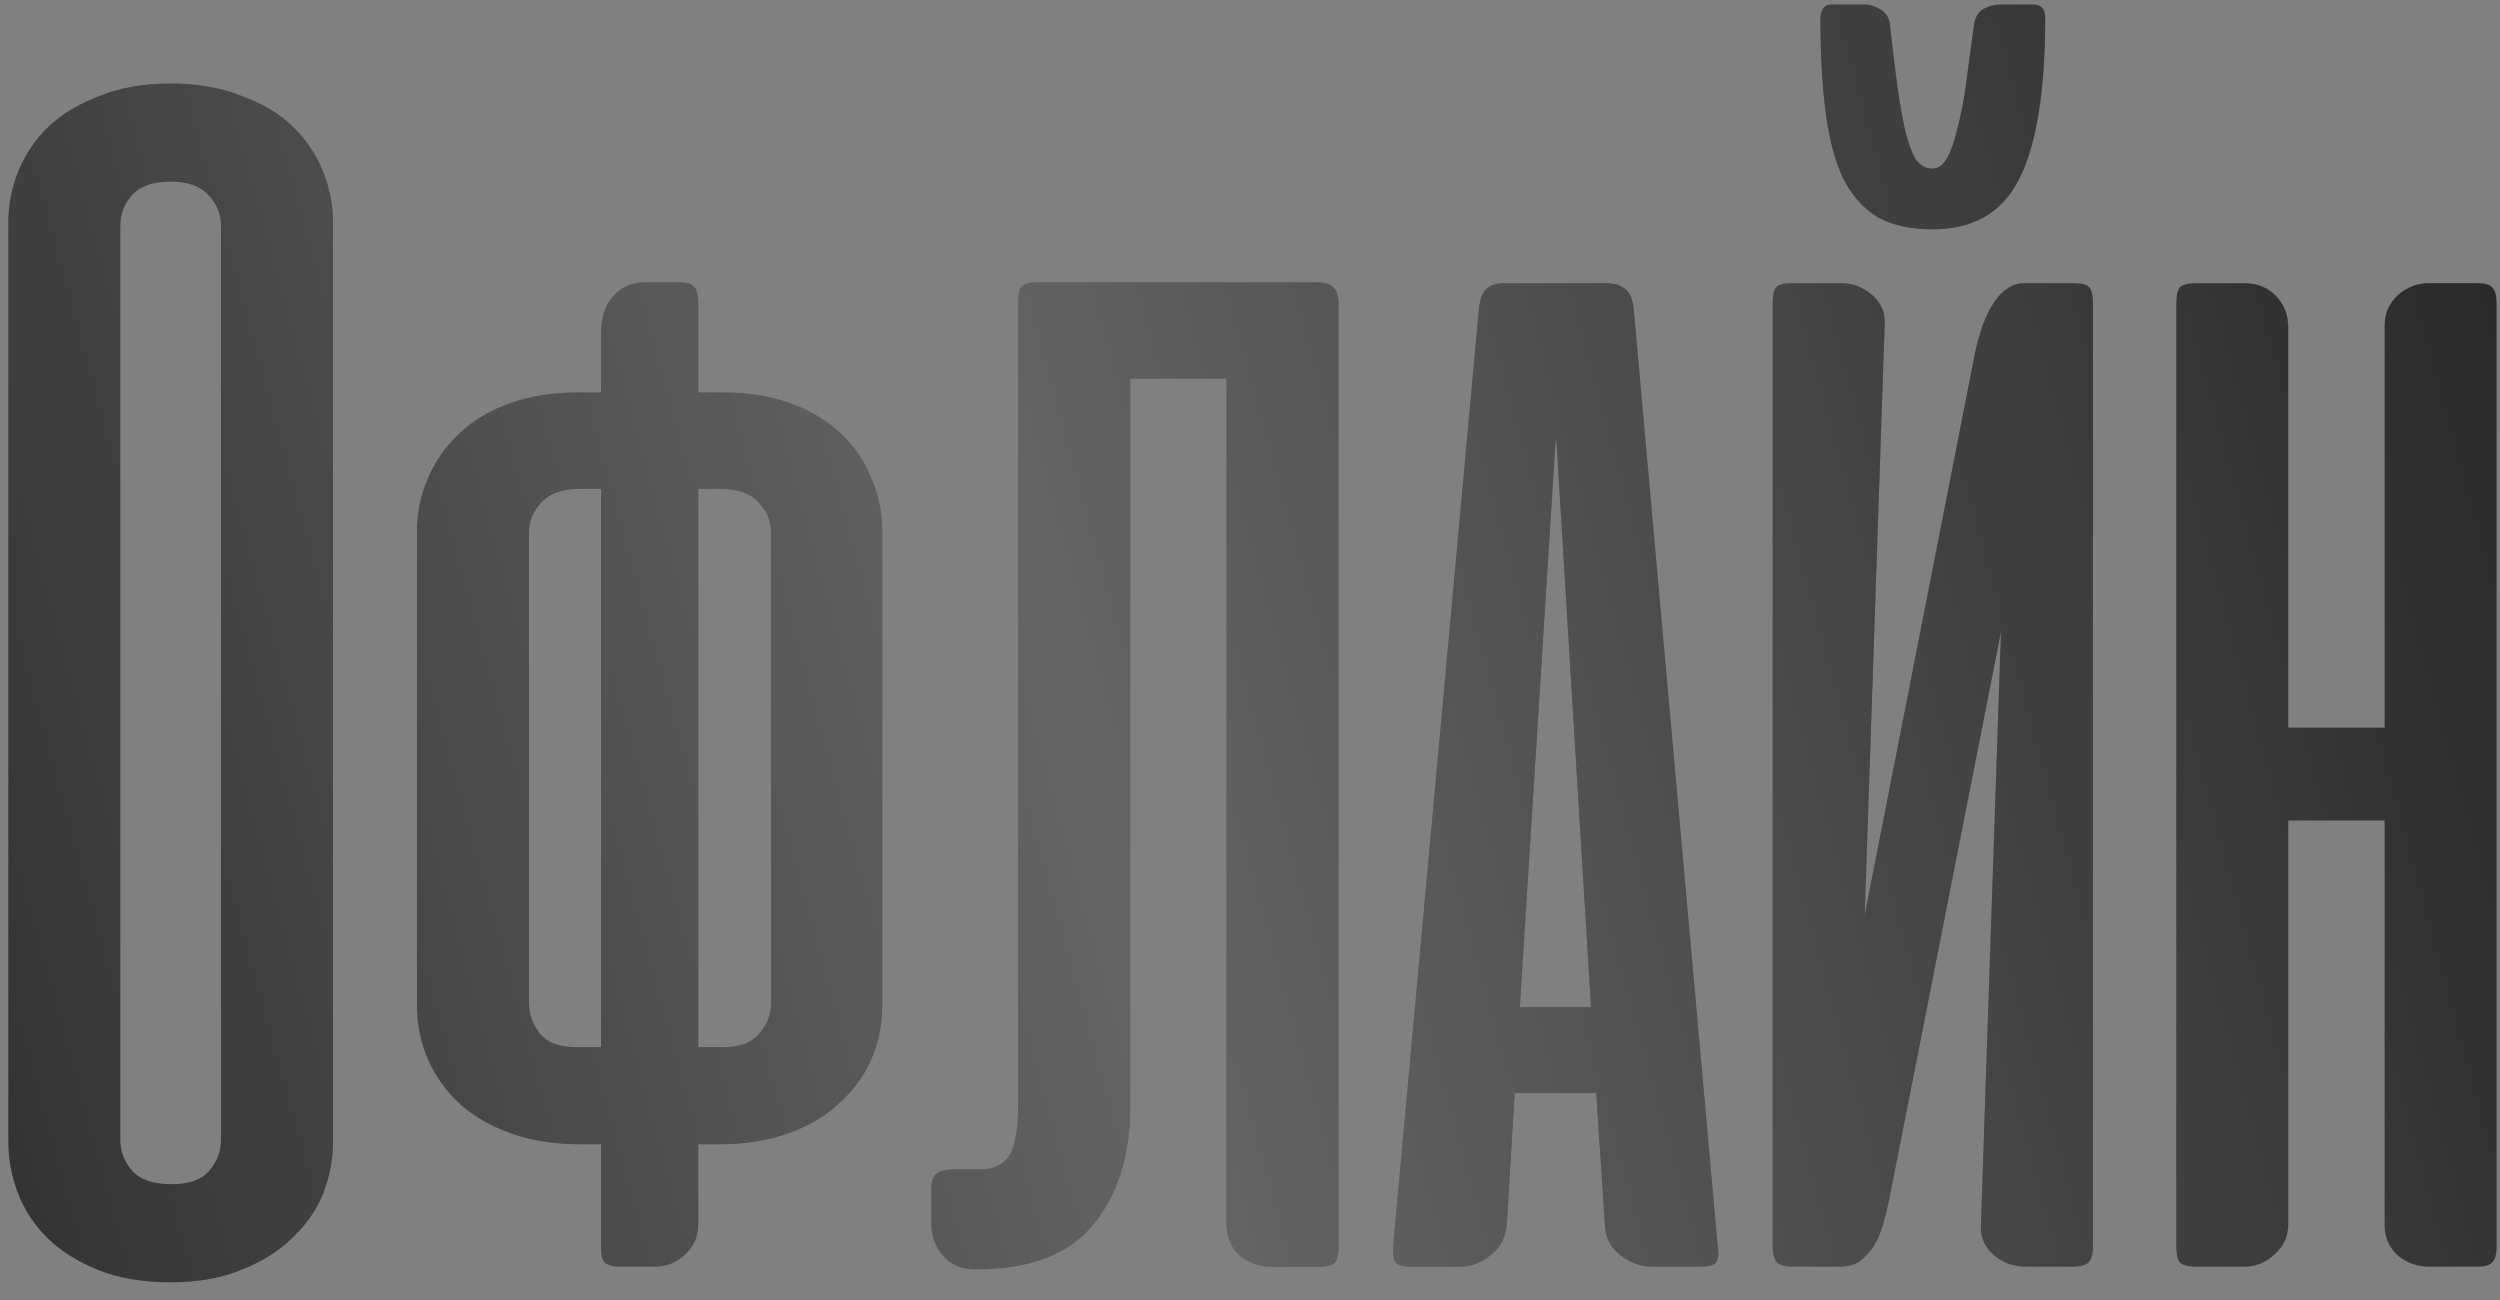
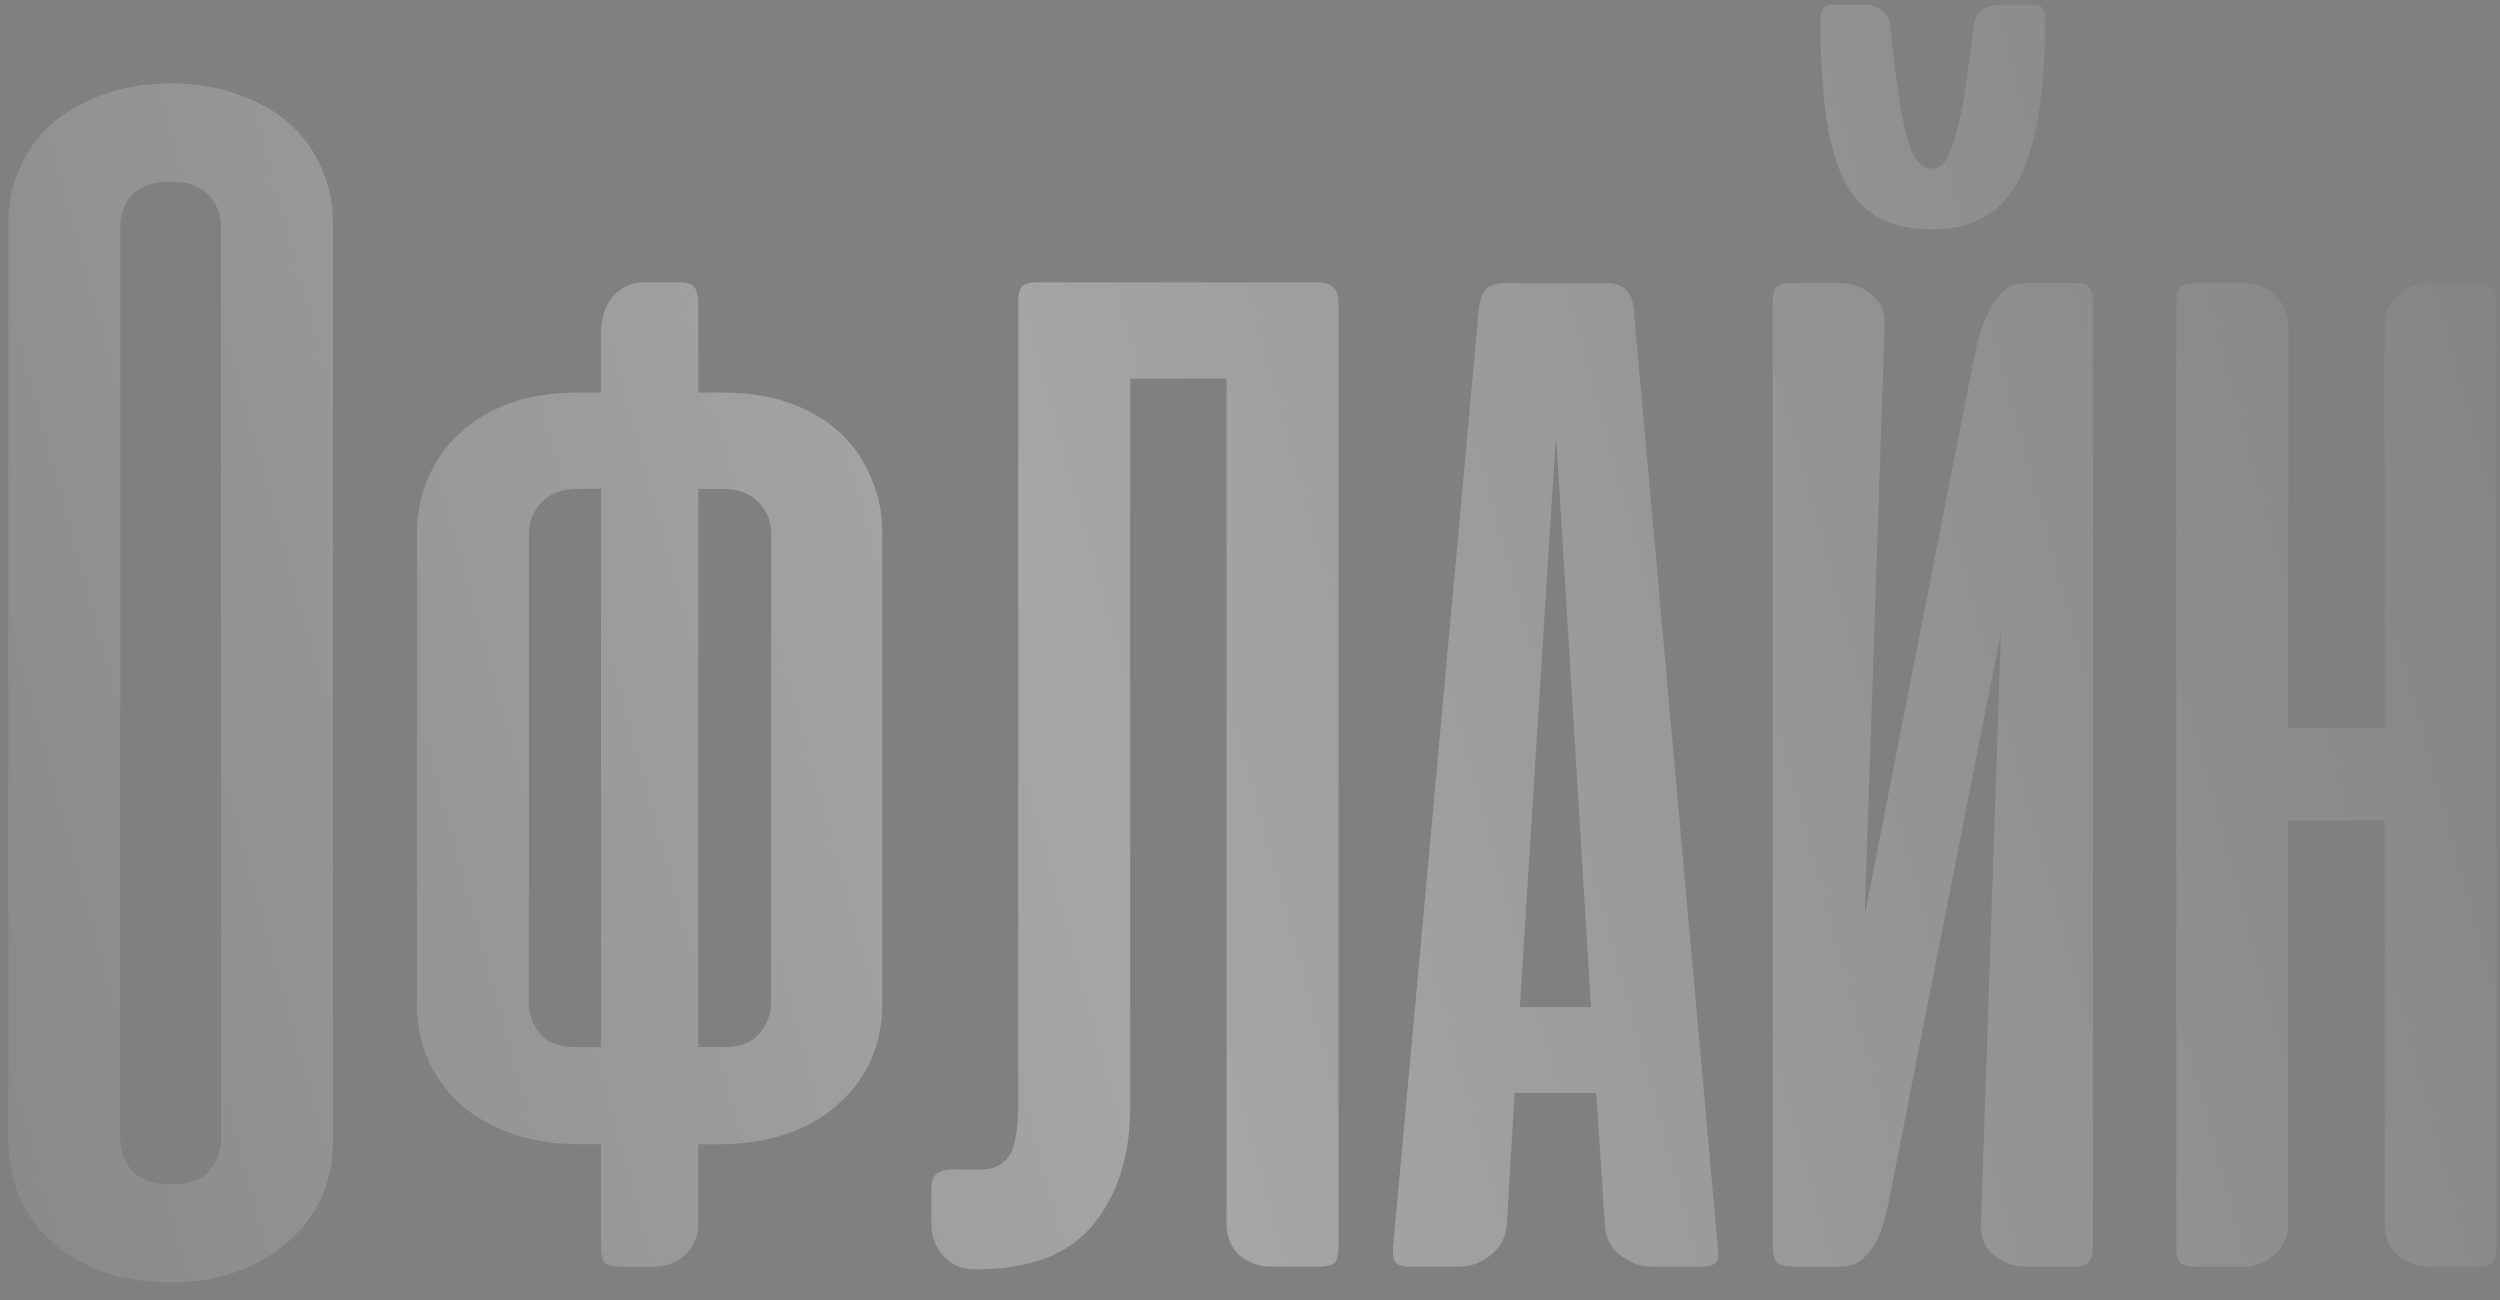
<svg xmlns="http://www.w3.org/2000/svg" width="75" height="39" viewBox="0 0 75 39" fill="none">
  <rect x="0" y="0" width="75" height="39" fill="#808080" stroke="none" />
-   <path d="M0.25 6.672C0.25 6.134 0.354 5.613 0.562 5.109C0.771 4.606 1.075 4.163 1.474 3.781C1.891 3.399 2.403 3.095 3.01 2.87C3.618 2.627 4.321 2.505 5.12 2.505C5.918 2.505 6.622 2.627 7.229 2.87C7.854 3.095 8.366 3.399 8.766 3.781C9.165 4.163 9.469 4.606 9.677 5.109C9.885 5.613 9.99 6.134 9.99 6.672V34.276C9.99 34.779 9.894 35.283 9.703 35.786C9.512 36.273 9.208 36.715 8.792 37.115C8.392 37.514 7.889 37.835 7.281 38.078C6.674 38.339 5.953 38.469 5.12 38.469C4.286 38.469 3.566 38.347 2.958 38.104C2.351 37.861 1.839 37.54 1.422 37.141C1.023 36.741 0.727 36.29 0.536 35.786C0.345 35.283 0.25 34.779 0.25 34.276V6.672ZM3.609 34.198C3.609 34.545 3.731 34.858 3.974 35.135C4.217 35.396 4.608 35.526 5.146 35.526C5.667 35.526 6.04 35.396 6.266 35.135C6.509 34.858 6.63 34.545 6.63 34.198V6.776C6.63 6.429 6.509 6.125 6.266 5.865C6.023 5.587 5.641 5.448 5.12 5.448C4.582 5.448 4.191 5.587 3.948 5.865C3.722 6.125 3.609 6.429 3.609 6.776V34.198ZM18.03 34.328H17.405C16.658 34.328 15.981 34.224 15.374 34.016C14.766 33.807 14.245 33.512 13.811 33.13C13.395 32.748 13.073 32.306 12.848 31.802C12.622 31.299 12.509 30.743 12.509 30.135V15.969C12.509 15.379 12.622 14.832 12.848 14.328C13.073 13.807 13.395 13.356 13.811 12.974C14.228 12.592 14.731 12.297 15.322 12.088C15.912 11.88 16.58 11.776 17.327 11.776H18.03V10.031C18.03 9.545 18.151 9.163 18.395 8.885C18.638 8.608 18.959 8.469 19.358 8.469H20.348C20.591 8.469 20.747 8.512 20.816 8.599C20.903 8.686 20.947 8.851 20.947 9.094V11.776H21.676C22.422 11.776 23.091 11.88 23.681 12.088C24.271 12.297 24.775 12.592 25.191 12.974C25.608 13.356 25.921 13.807 26.129 14.328C26.355 14.832 26.467 15.379 26.467 15.969V30.135C26.467 30.743 26.355 31.299 26.129 31.802C25.903 32.306 25.573 32.748 25.139 33.13C24.723 33.512 24.21 33.807 23.603 34.016C22.995 34.224 22.318 34.328 21.572 34.328H20.947V36.724C20.947 37.089 20.816 37.392 20.556 37.635C20.296 37.879 19.992 38 19.645 38H18.629C18.386 38 18.221 37.957 18.134 37.87C18.065 37.783 18.03 37.618 18.03 37.375V34.328ZM20.947 14.667V31.412H21.754C22.205 31.412 22.544 31.281 22.77 31.021C23.013 30.743 23.134 30.431 23.134 30.083V15.995C23.134 15.648 23.013 15.344 22.77 15.083C22.526 14.806 22.145 14.667 21.624 14.667H20.947ZM17.379 14.667C16.858 14.667 16.476 14.806 16.233 15.083C15.99 15.344 15.868 15.648 15.868 15.995V30.083C15.868 30.431 15.981 30.743 16.207 31.021C16.433 31.281 16.771 31.412 17.223 31.412H18.03V14.667H17.379ZM30.546 9.094C30.546 8.851 30.581 8.686 30.65 8.599C30.737 8.512 30.902 8.469 31.145 8.469H39.505C39.748 8.469 39.913 8.521 39.999 8.625C40.103 8.712 40.156 8.868 40.156 9.094V37.401C40.156 37.627 40.121 37.783 40.051 37.87C39.982 37.957 39.817 38 39.557 38H38.124C37.777 38 37.465 37.887 37.187 37.661C36.926 37.418 36.796 37.097 36.796 36.698V11.359H33.906V33.208C33.906 34.667 33.532 35.847 32.786 36.75C32.057 37.635 30.893 38.078 29.296 38.078H29.218C28.854 38.078 28.55 37.948 28.307 37.688C28.064 37.41 27.942 37.097 27.942 36.75V35.682C27.942 35.439 27.994 35.283 28.098 35.214C28.203 35.127 28.376 35.083 28.619 35.083H29.505C29.834 35.066 30.086 34.936 30.26 34.693C30.451 34.432 30.546 33.903 30.546 33.104V9.094ZM51.533 37.401C51.567 37.627 51.55 37.783 51.48 37.87C51.411 37.957 51.255 38 51.012 38H49.579C49.232 38 48.911 37.887 48.616 37.661C48.321 37.436 48.164 37.132 48.147 36.75L47.887 32.792H45.439L45.204 36.75C45.17 37.132 45.005 37.436 44.71 37.661C44.432 37.887 44.119 38 43.772 38H42.34C42.097 38 41.941 37.957 41.871 37.87C41.802 37.783 41.776 37.627 41.793 37.401L44.371 9.224C44.406 8.964 44.475 8.781 44.579 8.677C44.701 8.556 44.892 8.495 45.152 8.495H48.199C48.685 8.495 48.954 8.738 49.007 9.224L51.533 37.401ZM45.595 30.213H47.73L46.689 13.182L46.663 13.287L45.595 30.213ZM53.18 37.375V9.094C53.18 8.868 53.214 8.712 53.284 8.625C53.353 8.538 53.518 8.495 53.779 8.495H55.237C55.584 8.495 55.897 8.616 56.175 8.859C56.452 9.102 56.574 9.415 56.539 9.797L55.94 27.453L59.247 10.604C59.386 9.944 59.577 9.432 59.82 9.068C60.081 8.686 60.385 8.495 60.732 8.495H62.19C62.45 8.495 62.615 8.538 62.685 8.625C62.754 8.712 62.789 8.868 62.789 9.094V37.375C62.789 37.601 62.746 37.766 62.659 37.87C62.572 37.957 62.407 38 62.164 38H60.784C60.402 38 60.072 37.879 59.794 37.635C59.517 37.392 59.395 37.071 59.43 36.672L60.029 18.963L56.669 36.021C56.617 36.264 56.556 36.507 56.487 36.75C56.417 36.993 56.322 37.21 56.2 37.401C56.079 37.575 55.94 37.722 55.784 37.844C55.628 37.948 55.428 38 55.185 38H53.805C53.562 38 53.397 37.957 53.31 37.87C53.223 37.766 53.18 37.601 53.18 37.375ZM61.357 0.526C61.357 0.266 61.235 0.135 60.992 0.135H60.003C59.846 0.135 59.681 0.179 59.508 0.266C59.352 0.352 59.256 0.509 59.221 0.734C59.135 1.359 59.056 1.941 58.987 2.479C58.917 3 58.831 3.451 58.727 3.833C58.64 4.215 58.536 4.519 58.414 4.745C58.292 4.953 58.145 5.057 57.971 5.057C57.763 5.057 57.589 4.953 57.45 4.745C57.329 4.519 57.225 4.215 57.138 3.833C57.051 3.434 56.973 2.974 56.904 2.453C56.834 1.915 56.765 1.333 56.695 0.708C56.661 0.5 56.556 0.352 56.383 0.266C56.227 0.179 56.079 0.135 55.94 0.135H54.95C54.829 0.135 54.742 0.179 54.69 0.266C54.638 0.352 54.612 0.439 54.612 0.526C54.612 1.62 54.664 2.566 54.768 3.365C54.872 4.163 55.046 4.823 55.289 5.344C55.55 5.865 55.897 6.255 56.331 6.516C56.765 6.759 57.312 6.88 57.971 6.88C59.204 6.88 60.072 6.377 60.575 5.37C61.096 4.345 61.357 2.731 61.357 0.526ZM74.898 37.375C74.898 37.618 74.855 37.783 74.768 37.87C74.699 37.957 74.543 38 74.299 38H72.867C72.52 38 72.207 37.887 71.93 37.661C71.669 37.418 71.539 37.115 71.539 36.75V24.615H68.648V36.724C68.648 37.089 68.51 37.392 68.232 37.635C67.971 37.879 67.668 38 67.32 38H65.888C65.645 38 65.48 37.957 65.393 37.87C65.324 37.783 65.289 37.618 65.289 37.375V9.12C65.289 8.877 65.324 8.712 65.393 8.625C65.48 8.538 65.645 8.495 65.888 8.495H67.32C67.72 8.495 68.041 8.625 68.284 8.885C68.527 9.128 68.648 9.45 68.648 9.849V21.828H71.539V9.771C71.539 9.406 71.669 9.102 71.93 8.859C72.207 8.616 72.52 8.495 72.867 8.495H74.299C74.543 8.495 74.699 8.538 74.768 8.625C74.855 8.712 74.898 8.877 74.898 9.12V37.375Z" fill="#222222" />
  <path d="M0.25 6.672C0.25 6.134 0.354 5.613 0.562 5.109C0.771 4.606 1.075 4.163 1.474 3.781C1.891 3.399 2.403 3.095 3.01 2.87C3.618 2.627 4.321 2.505 5.12 2.505C5.918 2.505 6.622 2.627 7.229 2.87C7.854 3.095 8.366 3.399 8.766 3.781C9.165 4.163 9.469 4.606 9.677 5.109C9.885 5.613 9.99 6.134 9.99 6.672V34.276C9.99 34.779 9.894 35.283 9.703 35.786C9.512 36.273 9.208 36.715 8.792 37.115C8.392 37.514 7.889 37.835 7.281 38.078C6.674 38.339 5.953 38.469 5.12 38.469C4.286 38.469 3.566 38.347 2.958 38.104C2.351 37.861 1.839 37.54 1.422 37.141C1.023 36.741 0.727 36.29 0.536 35.786C0.345 35.283 0.25 34.779 0.25 34.276V6.672ZM3.609 34.198C3.609 34.545 3.731 34.858 3.974 35.135C4.217 35.396 4.608 35.526 5.146 35.526C5.667 35.526 6.04 35.396 6.266 35.135C6.509 34.858 6.63 34.545 6.63 34.198V6.776C6.63 6.429 6.509 6.125 6.266 5.865C6.023 5.587 5.641 5.448 5.12 5.448C4.582 5.448 4.191 5.587 3.948 5.865C3.722 6.125 3.609 6.429 3.609 6.776V34.198ZM18.03 34.328H17.405C16.658 34.328 15.981 34.224 15.374 34.016C14.766 33.807 14.245 33.512 13.811 33.13C13.395 32.748 13.073 32.306 12.848 31.802C12.622 31.299 12.509 30.743 12.509 30.135V15.969C12.509 15.379 12.622 14.832 12.848 14.328C13.073 13.807 13.395 13.356 13.811 12.974C14.228 12.592 14.731 12.297 15.322 12.088C15.912 11.88 16.58 11.776 17.327 11.776H18.03V10.031C18.03 9.545 18.151 9.163 18.395 8.885C18.638 8.608 18.959 8.469 19.358 8.469H20.348C20.591 8.469 20.747 8.512 20.816 8.599C20.903 8.686 20.947 8.851 20.947 9.094V11.776H21.676C22.422 11.776 23.091 11.88 23.681 12.088C24.271 12.297 24.775 12.592 25.191 12.974C25.608 13.356 25.921 13.807 26.129 14.328C26.355 14.832 26.467 15.379 26.467 15.969V30.135C26.467 30.743 26.355 31.299 26.129 31.802C25.903 32.306 25.573 32.748 25.139 33.13C24.723 33.512 24.21 33.807 23.603 34.016C22.995 34.224 22.318 34.328 21.572 34.328H20.947V36.724C20.947 37.089 20.816 37.392 20.556 37.635C20.296 37.879 19.992 38 19.645 38H18.629C18.386 38 18.221 37.957 18.134 37.87C18.065 37.783 18.03 37.618 18.03 37.375V34.328ZM20.947 14.667V31.412H21.754C22.205 31.412 22.544 31.281 22.77 31.021C23.013 30.743 23.134 30.431 23.134 30.083V15.995C23.134 15.648 23.013 15.344 22.77 15.083C22.526 14.806 22.145 14.667 21.624 14.667H20.947ZM17.379 14.667C16.858 14.667 16.476 14.806 16.233 15.083C15.99 15.344 15.868 15.648 15.868 15.995V30.083C15.868 30.431 15.981 30.743 16.207 31.021C16.433 31.281 16.771 31.412 17.223 31.412H18.03V14.667H17.379ZM30.546 9.094C30.546 8.851 30.581 8.686 30.65 8.599C30.737 8.512 30.902 8.469 31.145 8.469H39.505C39.748 8.469 39.913 8.521 39.999 8.625C40.103 8.712 40.156 8.868 40.156 9.094V37.401C40.156 37.627 40.121 37.783 40.051 37.87C39.982 37.957 39.817 38 39.557 38H38.124C37.777 38 37.465 37.887 37.187 37.661C36.926 37.418 36.796 37.097 36.796 36.698V11.359H33.906V33.208C33.906 34.667 33.532 35.847 32.786 36.75C32.057 37.635 30.893 38.078 29.296 38.078H29.218C28.854 38.078 28.55 37.948 28.307 37.688C28.064 37.41 27.942 37.097 27.942 36.75V35.682C27.942 35.439 27.994 35.283 28.098 35.214C28.203 35.127 28.376 35.083 28.619 35.083H29.505C29.834 35.066 30.086 34.936 30.26 34.693C30.451 34.432 30.546 33.903 30.546 33.104V9.094ZM51.533 37.401C51.567 37.627 51.55 37.783 51.48 37.87C51.411 37.957 51.255 38 51.012 38H49.579C49.232 38 48.911 37.887 48.616 37.661C48.321 37.436 48.164 37.132 48.147 36.75L47.887 32.792H45.439L45.204 36.75C45.17 37.132 45.005 37.436 44.71 37.661C44.432 37.887 44.119 38 43.772 38H42.34C42.097 38 41.941 37.957 41.871 37.87C41.802 37.783 41.776 37.627 41.793 37.401L44.371 9.224C44.406 8.964 44.475 8.781 44.579 8.677C44.701 8.556 44.892 8.495 45.152 8.495H48.199C48.685 8.495 48.954 8.738 49.007 9.224L51.533 37.401ZM45.595 30.213H47.73L46.689 13.182L46.663 13.287L45.595 30.213ZM53.18 37.375V9.094C53.18 8.868 53.214 8.712 53.284 8.625C53.353 8.538 53.518 8.495 53.779 8.495H55.237C55.584 8.495 55.897 8.616 56.175 8.859C56.452 9.102 56.574 9.415 56.539 9.797L55.94 27.453L59.247 10.604C59.386 9.944 59.577 9.432 59.82 9.068C60.081 8.686 60.385 8.495 60.732 8.495H62.19C62.45 8.495 62.615 8.538 62.685 8.625C62.754 8.712 62.789 8.868 62.789 9.094V37.375C62.789 37.601 62.746 37.766 62.659 37.87C62.572 37.957 62.407 38 62.164 38H60.784C60.402 38 60.072 37.879 59.794 37.635C59.517 37.392 59.395 37.071 59.43 36.672L60.029 18.963L56.669 36.021C56.617 36.264 56.556 36.507 56.487 36.75C56.417 36.993 56.322 37.21 56.2 37.401C56.079 37.575 55.94 37.722 55.784 37.844C55.628 37.948 55.428 38 55.185 38H53.805C53.562 38 53.397 37.957 53.31 37.87C53.223 37.766 53.18 37.601 53.18 37.375ZM61.357 0.526C61.357 0.266 61.235 0.135 60.992 0.135H60.003C59.846 0.135 59.681 0.179 59.508 0.266C59.352 0.352 59.256 0.509 59.221 0.734C59.135 1.359 59.056 1.941 58.987 2.479C58.917 3 58.831 3.451 58.727 3.833C58.64 4.215 58.536 4.519 58.414 4.745C58.292 4.953 58.145 5.057 57.971 5.057C57.763 5.057 57.589 4.953 57.45 4.745C57.329 4.519 57.225 4.215 57.138 3.833C57.051 3.434 56.973 2.974 56.904 2.453C56.834 1.915 56.765 1.333 56.695 0.708C56.661 0.5 56.556 0.352 56.383 0.266C56.227 0.179 56.079 0.135 55.94 0.135H54.95C54.829 0.135 54.742 0.179 54.69 0.266C54.638 0.352 54.612 0.439 54.612 0.526C54.612 1.62 54.664 2.566 54.768 3.365C54.872 4.163 55.046 4.823 55.289 5.344C55.55 5.865 55.897 6.255 56.331 6.516C56.765 6.759 57.312 6.88 57.971 6.88C59.204 6.88 60.072 6.377 60.575 5.37C61.096 4.345 61.357 2.731 61.357 0.526ZM74.898 37.375C74.898 37.618 74.855 37.783 74.768 37.87C74.699 37.957 74.543 38 74.299 38H72.867C72.52 38 72.207 37.887 71.93 37.661C71.669 37.418 71.539 37.115 71.539 36.75V24.615H68.648V36.724C68.648 37.089 68.51 37.392 68.232 37.635C67.971 37.879 67.668 38 67.32 38H65.888C65.645 38 65.48 37.957 65.393 37.87C65.324 37.783 65.289 37.618 65.289 37.375V9.12C65.289 8.877 65.324 8.712 65.393 8.625C65.48 8.538 65.645 8.495 65.888 8.495H67.32C67.72 8.495 68.041 8.625 68.284 8.885C68.527 9.128 68.648 9.45 68.648 9.849V21.828H71.539V9.771C71.539 9.406 71.669 9.102 71.93 8.859C72.207 8.616 72.52 8.495 72.867 8.495H74.299C74.543 8.495 74.699 8.538 74.768 8.625C74.855 8.712 74.898 8.877 74.898 9.12V37.375Z" fill="url(#paint0_linear_3_455)" fill-opacity="0.3" />
  <defs>
    <linearGradient id="paint0_linear_3_455" x1="-6.657" y1="56.455" x2="86.992" y2="30.864" gradientUnits="userSpaceOnUse">
      <stop stop-color="white" stop-opacity="0" />
      <stop offset="0.48" stop-color="white" />
      <stop offset="1" stop-color="white" stop-opacity="0" />
    </linearGradient>
  </defs>
</svg>